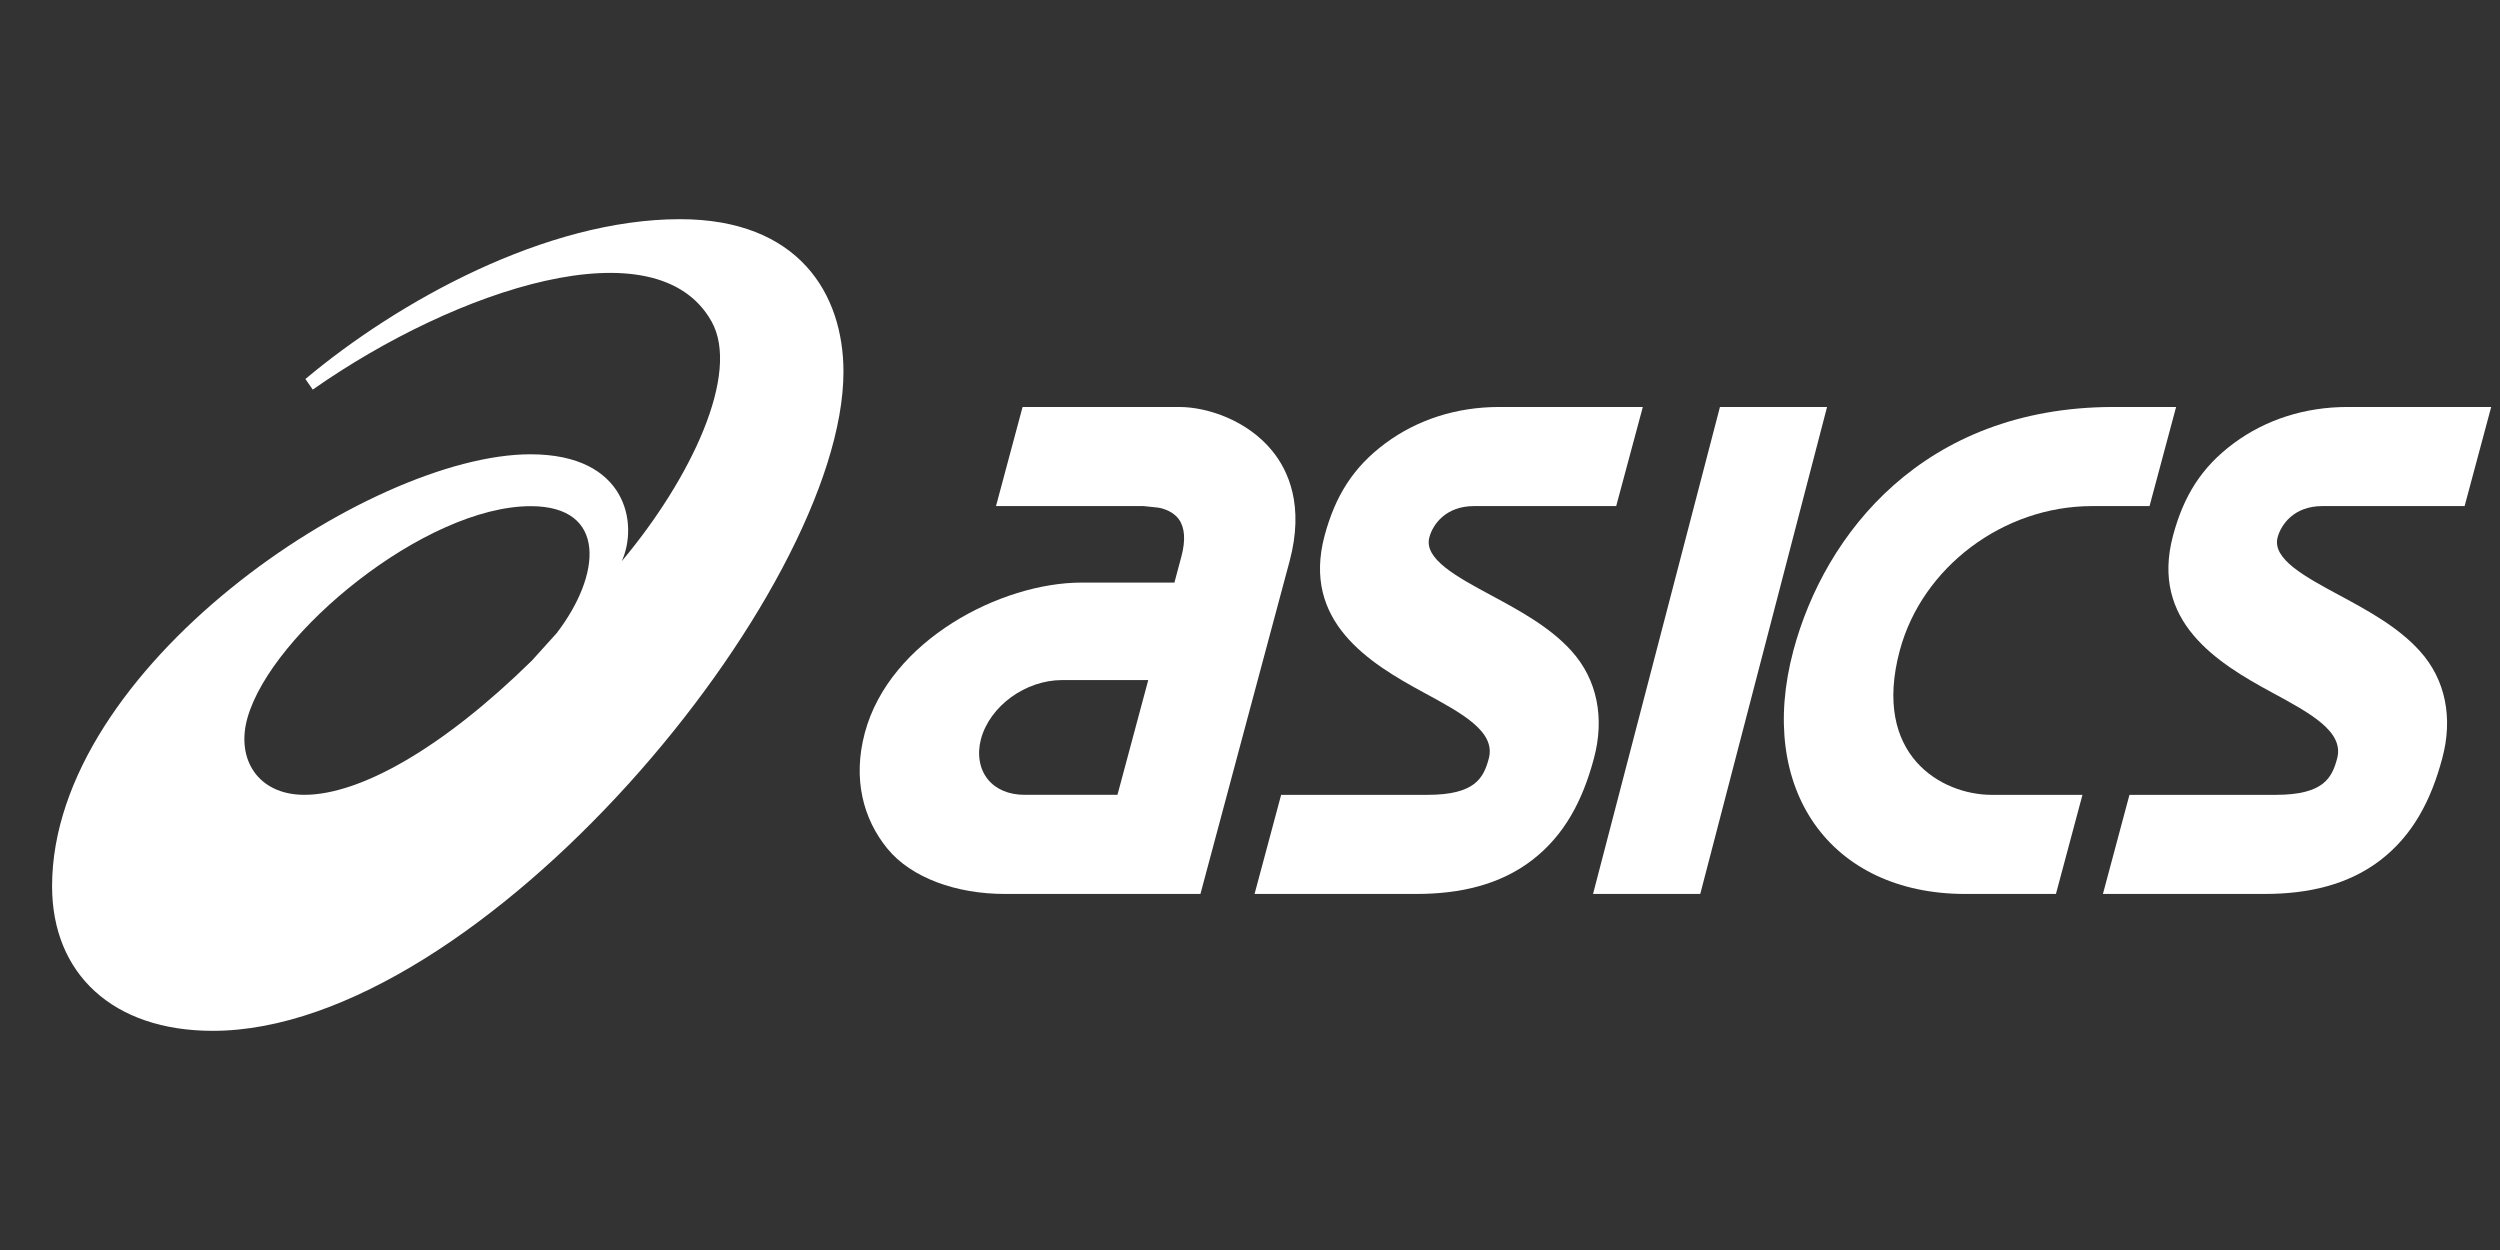
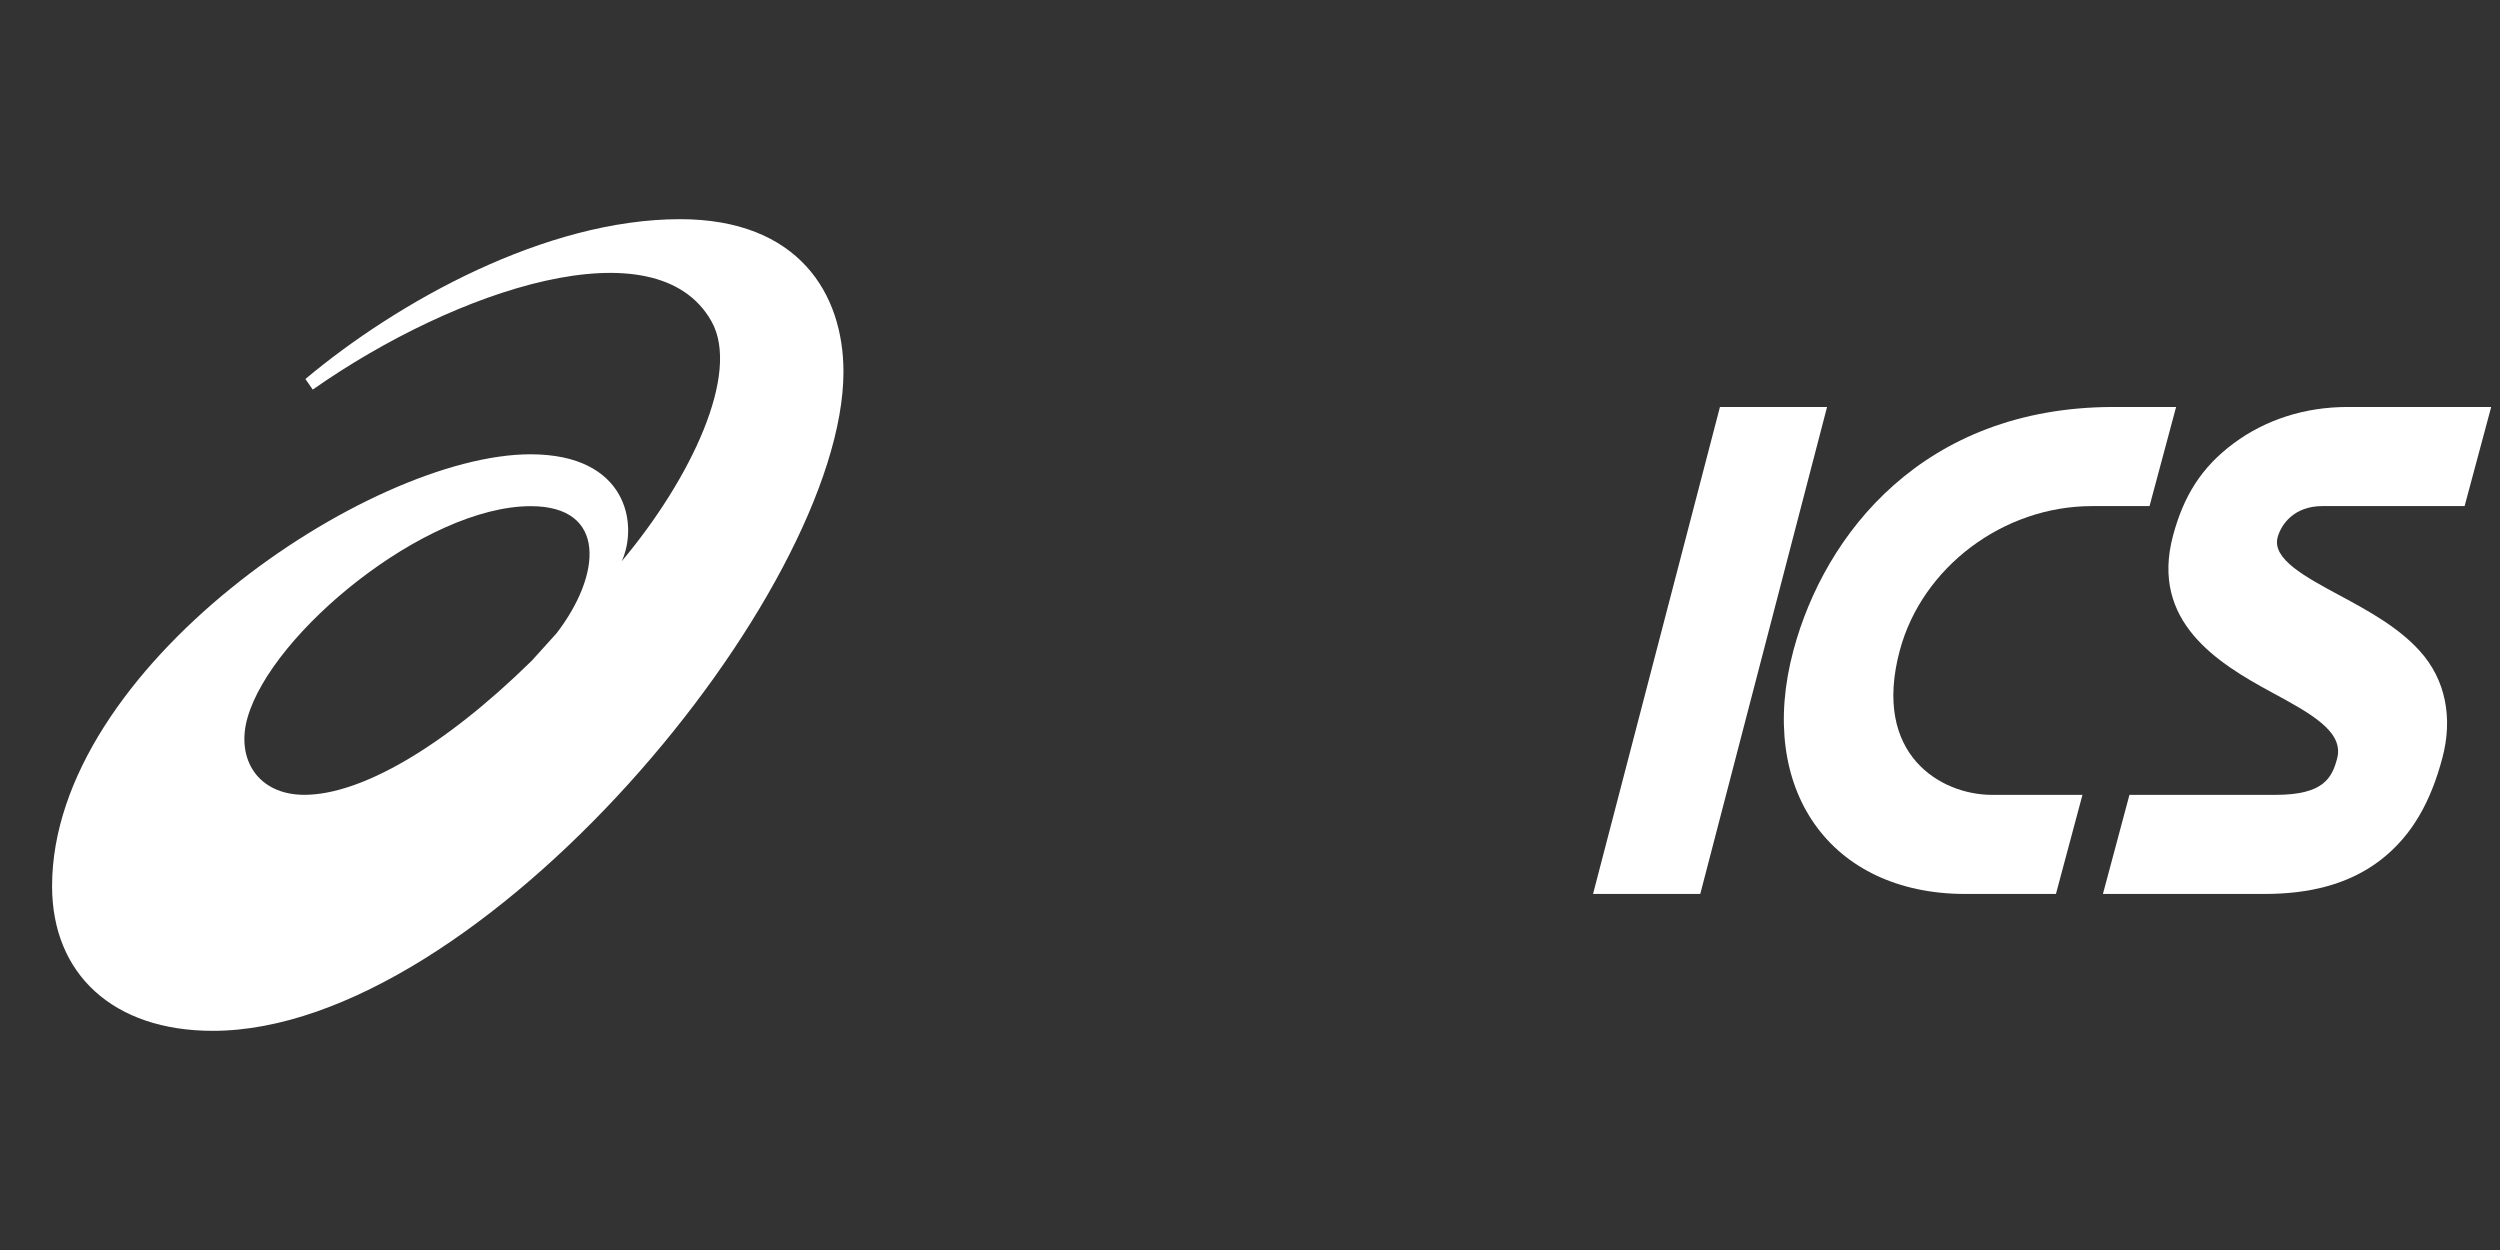
<svg xmlns="http://www.w3.org/2000/svg" xmlns:ns1="http://sodipodi.sourceforge.net/DTD/sodipodi-0.dtd" xmlns:ns2="http://www.inkscape.org/namespaces/inkscape" version="1.1" id="Layer_1" x="0px" y="0px" width="240" height="120" viewBox="0 0 240 120" enable-background="new 0 0 250 88" xml:space="preserve" ns1:docname="Logo-Asics.svg" ns2:version="1.4.1-rc (06eac75fbf, 2025-03-29)">
  <rect x="0" y="0" width="240" height="120" fill="#333333" stroke="none" />
  <defs id="defs5" />
  <ns1:namedview id="namedview5" pagecolor="#ffffff" bordercolor="#000000" borderopacity="0.25" ns2:showpageshadow="2" ns2:pageopacity="0.0" ns2:pagecheckerboard="0" ns2:deskcolor="#d1d1d1" ns2:zoom="3.546" ns2:cx="100.1128" ns2:cy="48.082346" ns2:window-width="1920" ns2:window-height="977" ns2:window-x="0" ns2:window-y="0" ns2:window-maximized="1" ns2:current-layer="g5" />
  <g id="g5">
    <path fill="#000066" d="m 29.219,76.303 c -4.446,0 -6.583,-3.418 -5.467,-7.372 2.304,-8.195 17.109,-20.339 27.198,-20.339 7.357,0 6.797,6.583 2.484,12.198 L 51.05,63.429 C 42.499,71.82 34.572,76.303 29.219,76.303 m 36.06,-55.262 c -12.876,0.005 -27.055,7.882 -35.96,15.342 l 0.703,1.019 C 43.844,27.713 63.023,21.413 68.31,30.863 71.102,35.848 66.363,45.916 59.689,53.873 61.285,50.359 60.231,43.612 50.925,43.612 35.455,43.612 5,64.105 5,85.078 c 0,8.401 5.828,13.882 15.428,13.882 25.696,0 60.544,-42.12 60.544,-63.275 0,-7.473 -4.299,-14.644 -15.693,-14.644" id="path1" style="fill:#ffffff" />
-     <path fill="#000066" d="m 98.361,76.303 c -1.496,0 -2.741,-0.522 -3.52,-1.475 -0.812,-0.999 -1.054,-2.415 -0.669,-3.877 0.855,-3.172 4.274,-5.664 7.79,-5.664 h 8.27 l -2.955,11.016 z m 23.768,-33.024 c -2.365,-2.908 -6.194,-4.209 -8.934,-4.209 H 98.167 l -2.551,9.514 h 14.173 l 1.358,0.143 c 0.014,0 1.301,0.15 2.019,1.116 0.58,0.808 0.665,2.008 0.248,3.582 l -0.67,2.504 h -8.93 c -7.686,0 -18.401,5.514 -20.79,14.42 -1.188,4.441 -0.147,8.288 2.161,11.115 2.29,2.806 6.612,4.355 11.281,4.355 h 8.27 -0.005 10.511 l 4.93,-18.411 3.629,-13.533 c 1.425,-5.321 -0.119,-8.701 -1.672,-10.596" id="path2" style="fill:#ffffff" />
    <path fill="#000066" d="m 225.361,39.07 c -4.066,0 -7.844,1.203 -10.916,3.48 -3.102,2.297 -4.813,5.057 -5.833,8.864 -2.213,8.251 4.271,12.233 9.481,15.056 3.737,2.024 6.969,3.77 6.269,6.356 -0.494,1.856 -1.305,3.48 -5.902,3.48 h -14.033 l -2.546,9.513 h 15.533 c 4.165,0 8.009,-0.867 11.106,-3.245 3.1,-2.386 4.852,-5.71 5.935,-9.767 1.04,-3.861 0.339,-7.549 -2.146,-10.301 -2.071,-2.311 -5.05,-3.916 -7.675,-5.334 -3.364,-1.81 -6.536,-3.518 -5.982,-5.588 0.339,-1.253 1.582,-3 4.299,-3 h 13.651 l 2.552,-9.514 z" id="path3" style="fill:#ffffff" />
-     <path fill="#000066" d="m 143.921,39.07 c -4.065,0 -7.842,1.203 -10.915,3.48 -3.102,2.297 -4.813,5.057 -5.843,8.864 -2.208,8.251 4.281,12.233 9.49,15.056 3.739,2.024 6.963,3.77 6.27,6.356 -0.499,1.856 -1.306,3.48 -5.903,3.48 h -14.031 l -2.551,9.513 h 15.532 c 4.17,0 8.013,-0.867 11.11,-3.245 3.105,-2.386 4.853,-5.71 5.936,-9.767 1.036,-3.861 0.334,-7.549 -2.141,-10.301 -2.071,-2.311 -5.055,-3.916 -7.685,-5.334 -3.359,-1.81 -6.527,-3.518 -5.972,-5.588 0.333,-1.253 1.581,-3 4.293,-3 h 13.643 l 2.556,-9.514 z" id="path4" style="fill:#ffffff" />
    <polygon fill="#000066" points="165.115,23.07 152.932,69.819 163.225,69.819 175.398,23.07 " id="polygon4" style="fill:#ffffff" transform="translate(0,16)" />
    <path fill="#000066" d="m 202.781,39.07 c -18.121,0.065 -27.604,12.133 -30.614,23.375 -3.566,13.33 3.53,23.375 16.507,23.375 h 8.696 l 2.546,-9.513 h -8.693 c -4.857,0 -11.536,-3.822 -8.844,-13.862 2.138,-7.98 9.919,-13.86 18.454,-13.86 h 5.522 l 2.551,-9.514 h -6.125 z" id="path5" style="fill:#ffffff" />
  </g>
</svg>